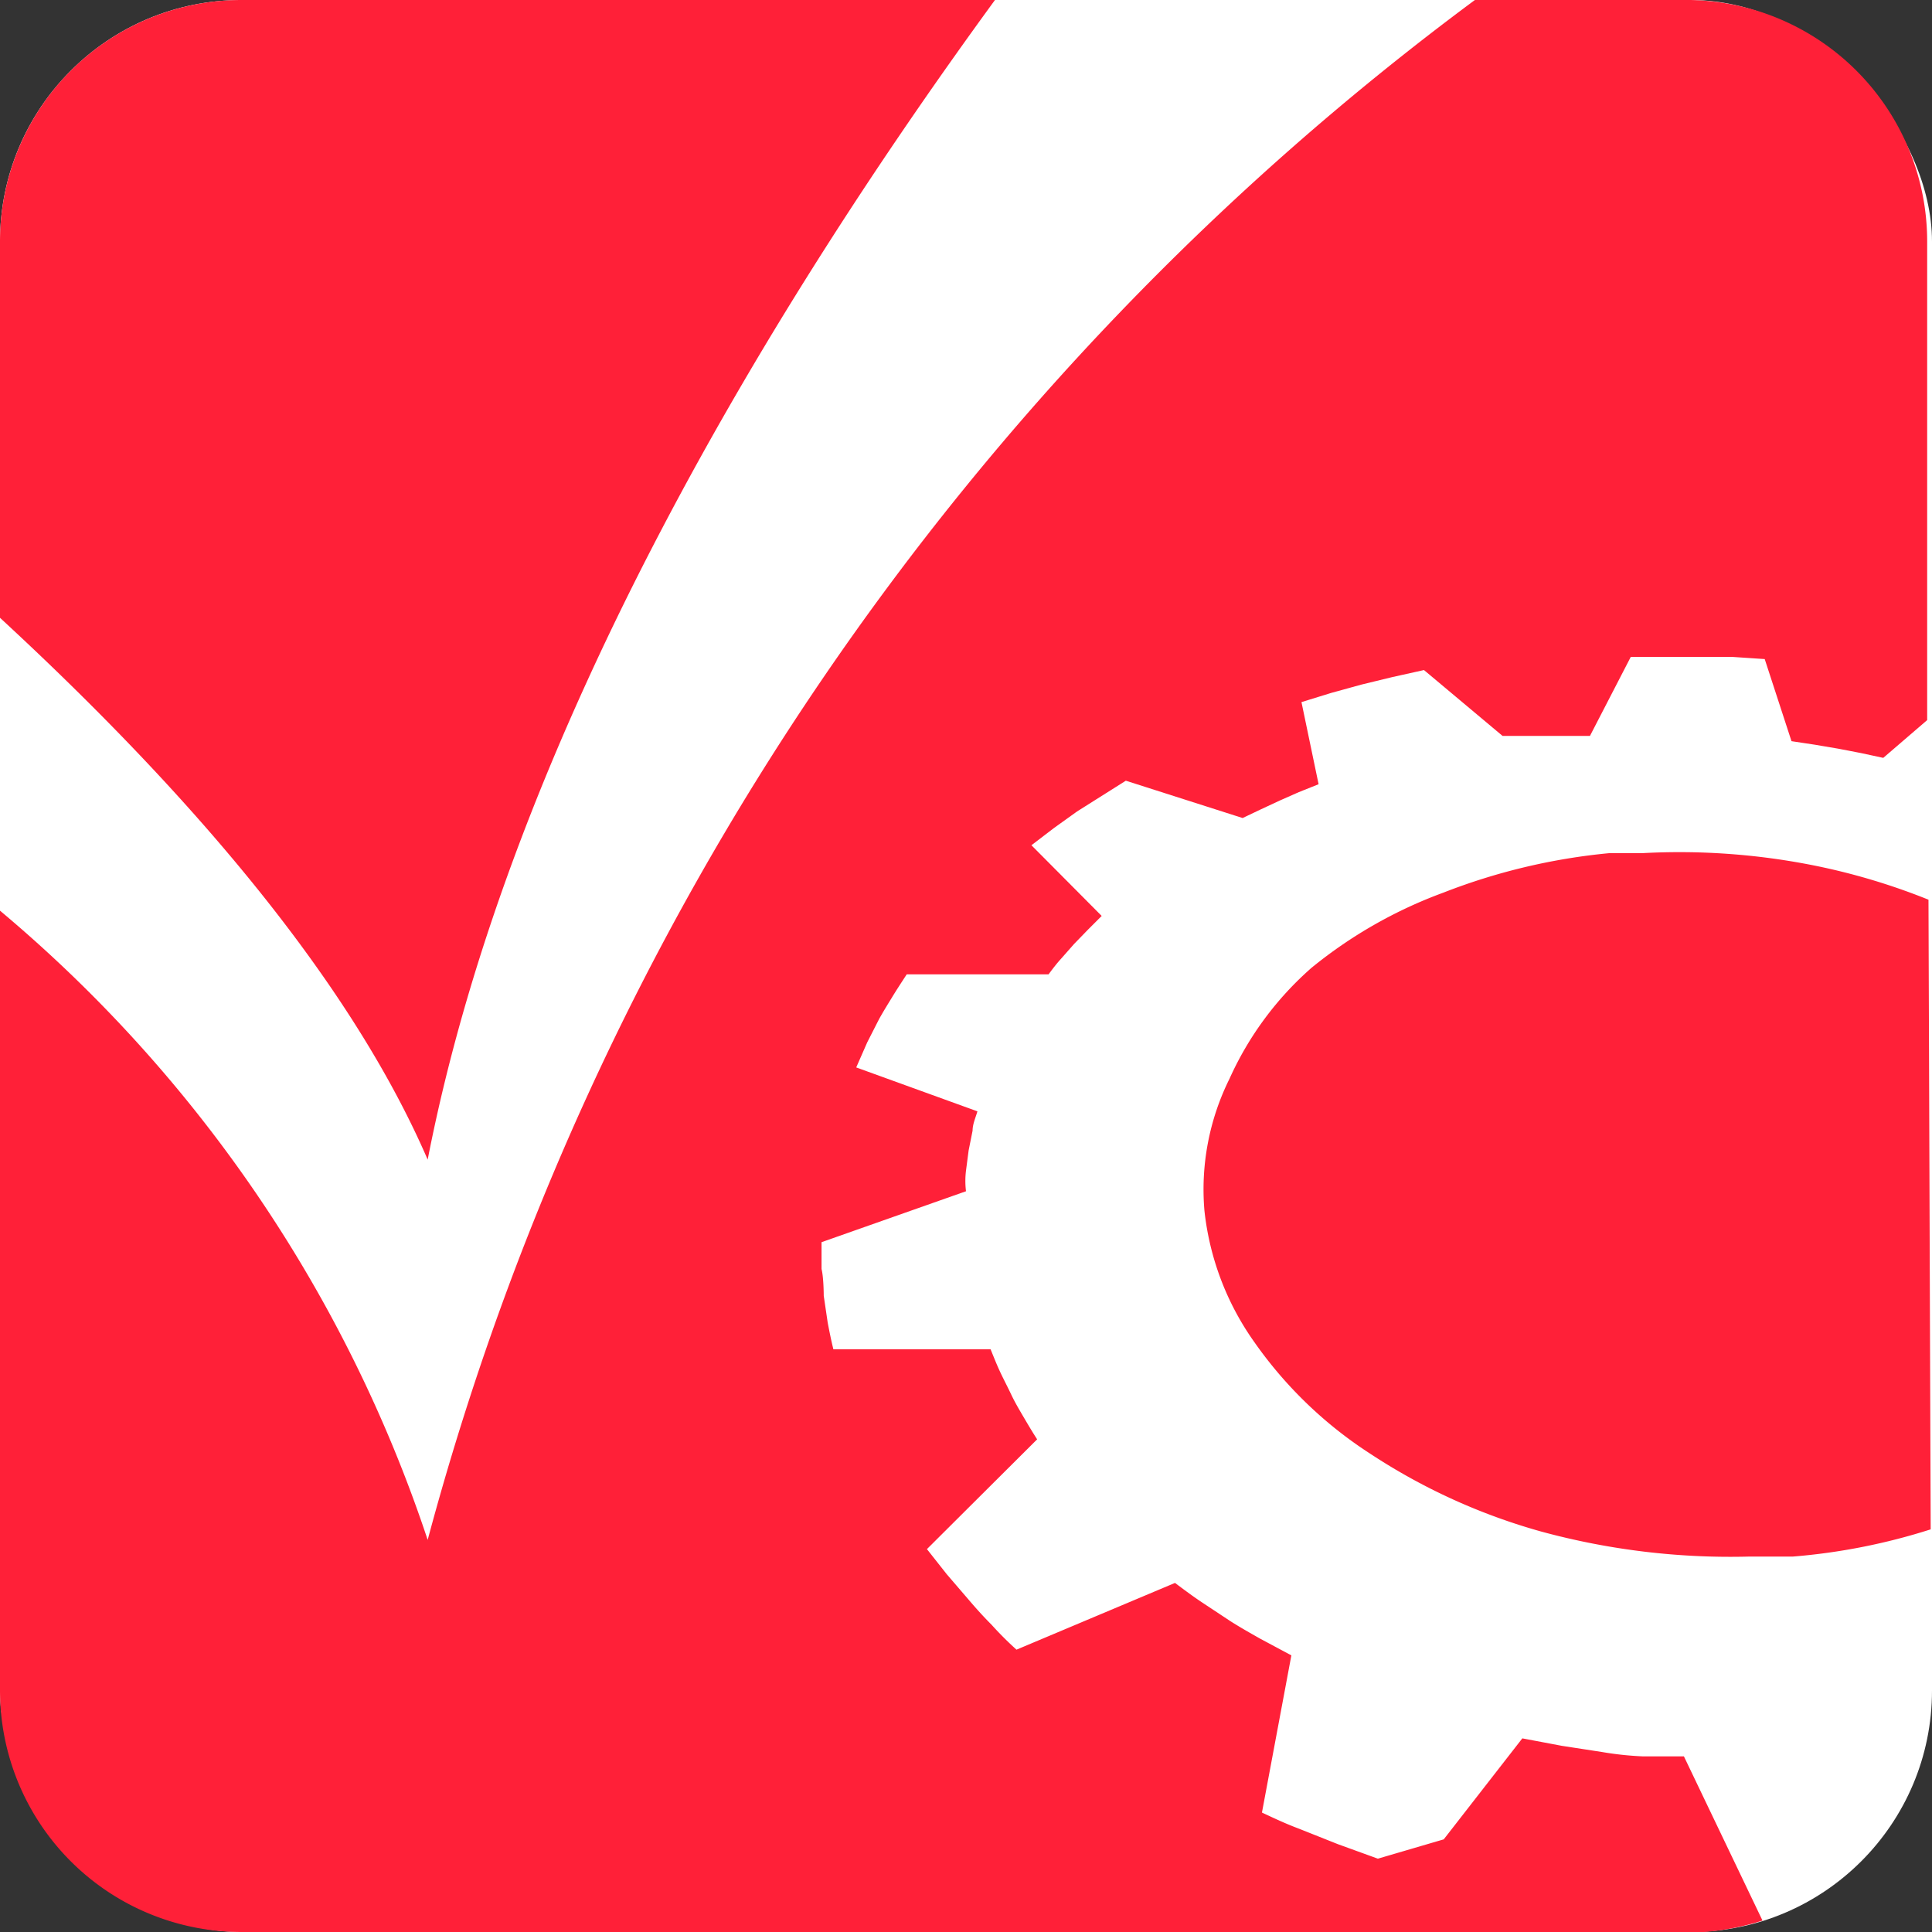
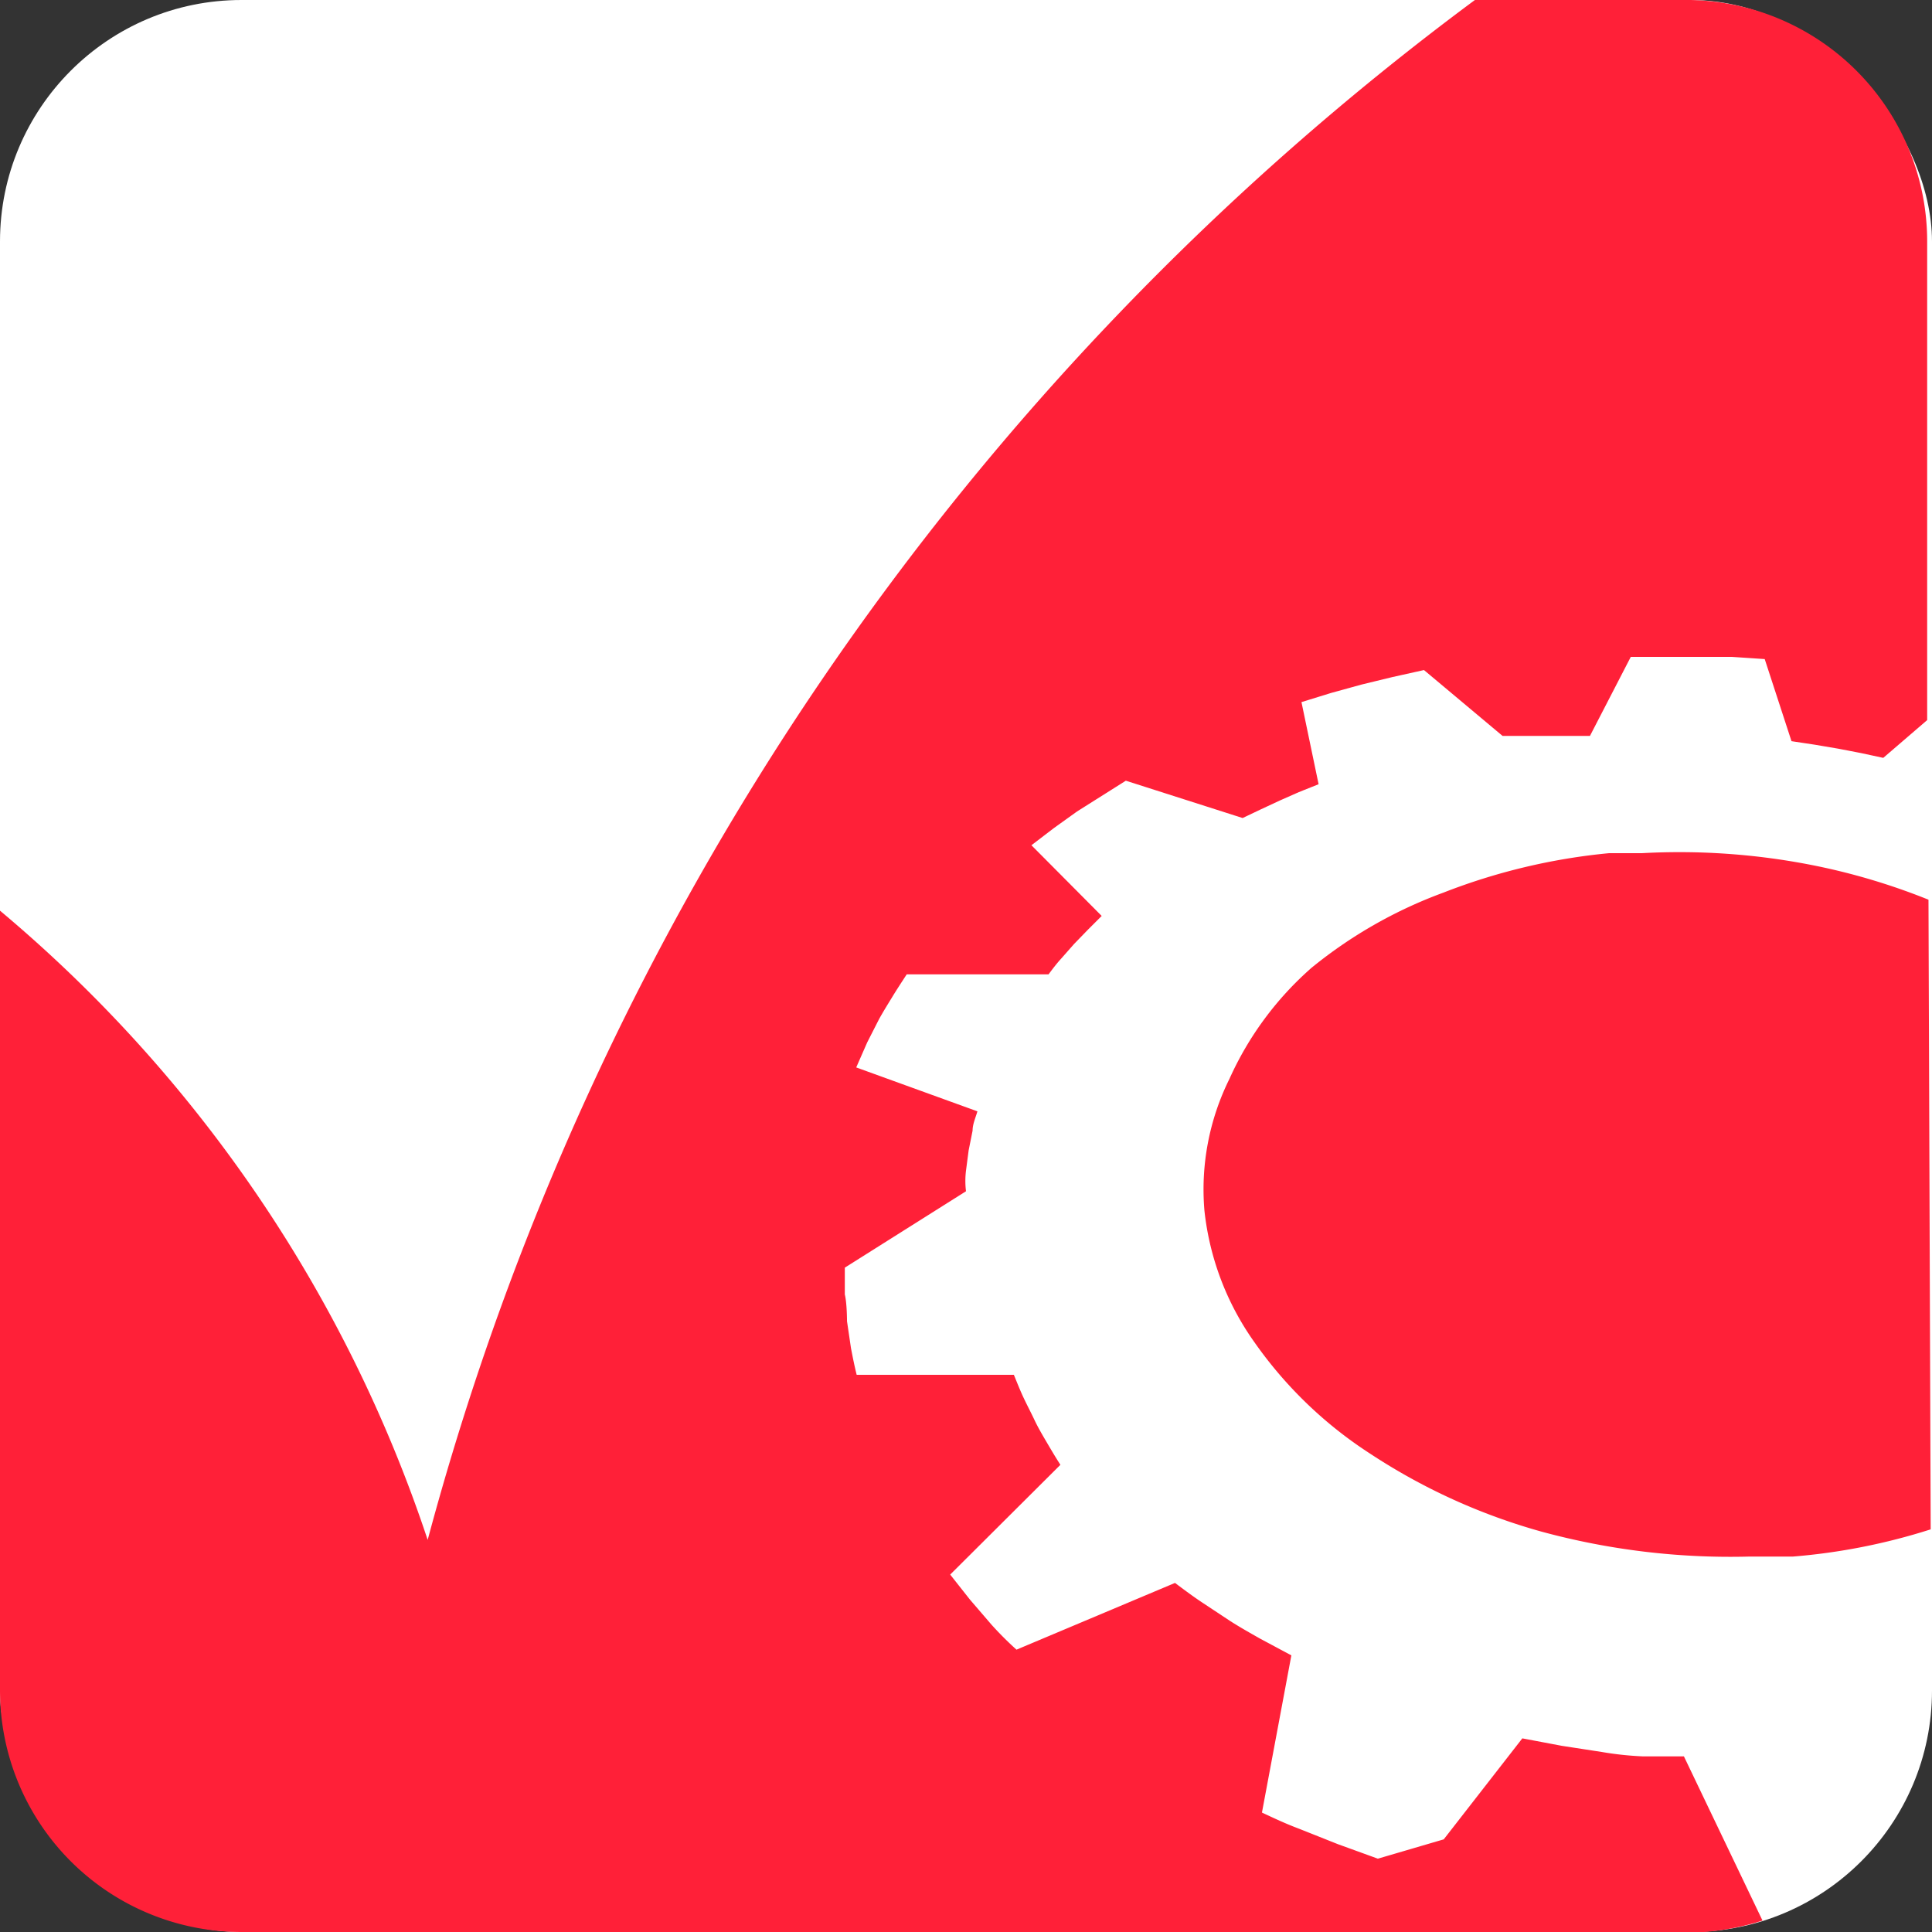
<svg xmlns="http://www.w3.org/2000/svg" id="Layer_1" data-name="Layer 1" width="44" height="44" viewBox="0 0 44 44">
  <rect x="0" y="0" width="44" height="44" fill="#333333" stroke="none" />
  <defs>
    <style>.cls-1{fill:#fff;}.cls-2{fill:#ff2038;}</style>
  </defs>
  <rect class="cls-1" width="44" height="44" rx="5.5" />
  <path class="cls-2" d="M43.92,20.49a14.75,14.75,0,0,0-2.66-.79,15.63,15.63,0,0,0-3.86-.27h-.75a14,14,0,0,0-3.78.9,10.44,10.44,0,0,0-3,1.71A7.4,7.4,0,0,0,28,24.57a5.67,5.67,0,0,0-.57,3,6.34,6.34,0,0,0,1.14,3,9.53,9.53,0,0,0,2.64,2.54,13.83,13.83,0,0,0,3.89,1.77,16.4,16.4,0,0,0,4.73.57h1a14,14,0,0,0,3.14-.62Z" />
-   <path class="cls-2" d="M9.74,26.41c1.92-9.84,8-19.67,12.92-26.41H5.5A5.5,5.5,0,0,0,0,5.5v8.57C4.15,17.9,7.92,22.2,9.74,26.41Z" />
-   <path class="cls-2" d="M37.41,40a7.34,7.34,0,0,1-.93-.1l-.91-.14-.9-.17-1.79,2.3-1.5.44L30.47,42l-.88-.35c-.32-.12-.57-.24-.85-.37l.67-3.58-.71-.38c-.23-.13-.46-.26-.68-.4l-.65-.43c-.21-.14-.41-.29-.61-.44l-3.61,1.52a7.66,7.66,0,0,1-.57-.57c-.19-.19-.36-.38-.53-.58l-.49-.57-.45-.57,2.51-2.5c-.11-.17-.21-.34-.31-.51s-.2-.34-.28-.51-.17-.34-.25-.51-.15-.35-.22-.52l-3.58,0c-.05-.2-.09-.4-.13-.61l-.09-.61s0-.41-.05-.61v-.61L22,27.13a1.91,1.91,0,0,1,0-.47l.06-.46.09-.45c0-.15.07-.3.11-.44l-2.76-1,.25-.57.27-.53c.1-.18.2-.34.31-.52s.21-.33.32-.5l3.23,0c.09-.12.18-.24.28-.35l.3-.34.31-.32.32-.32-1.6-1.61.51-.39.53-.38,1.11-.7h0l2.66.85.42-.2.43-.2.43-.19.45-.18-.39-1.87.68-.21.69-.19.7-.17.72-.16,1.79,1.5.24,0,.25,0,.24,0h1.26l.93-1.8h1.53l.76,0,.76.05.61,1.87.53.08.53.09.52.1.51.11,1-.86V5.5A5.5,5.5,0,0,0,38.5,0H33.59A64.38,64.38,0,0,0,9.74,35.07,31.74,31.74,0,0,0,0,20.74V38.5A5.5,5.5,0,0,0,5.5,44H37.9a5.87,5.87,0,0,0,2.24-.26L38.35,40C38,40,37.71,40,37.41,40Z" />
+   <path class="cls-2" d="M37.41,40a7.34,7.34,0,0,1-.93-.1l-.91-.14-.9-.17-1.79,2.3-1.5.44L30.47,42l-.88-.35c-.32-.12-.57-.24-.85-.37l.67-3.58-.71-.38c-.23-.13-.46-.26-.68-.4l-.65-.43c-.21-.14-.41-.29-.61-.44l-3.61,1.52a7.66,7.66,0,0,1-.57-.57l-.49-.57-.45-.57,2.51-2.5c-.11-.17-.21-.34-.31-.51s-.2-.34-.28-.51-.17-.34-.25-.51-.15-.35-.22-.52l-3.58,0c-.05-.2-.09-.4-.13-.61l-.09-.61s0-.41-.05-.61v-.61L22,27.13a1.91,1.91,0,0,1,0-.47l.06-.46.09-.45c0-.15.07-.3.11-.44l-2.76-1,.25-.57.27-.53c.1-.18.2-.34.31-.52s.21-.33.32-.5l3.23,0c.09-.12.18-.24.28-.35l.3-.34.31-.32.32-.32-1.6-1.61.51-.39.53-.38,1.11-.7h0l2.66.85.42-.2.43-.2.43-.19.45-.18-.39-1.87.68-.21.69-.19.7-.17.72-.16,1.79,1.5.24,0,.25,0,.24,0h1.26l.93-1.8h1.53l.76,0,.76.05.61,1.87.53.08.53.09.52.1.51.11,1-.86V5.5A5.5,5.5,0,0,0,38.5,0H33.59A64.38,64.38,0,0,0,9.74,35.07,31.74,31.74,0,0,0,0,20.74V38.5A5.5,5.5,0,0,0,5.5,44H37.9a5.87,5.87,0,0,0,2.24-.26L38.35,40C38,40,37.71,40,37.41,40Z" />
</svg>